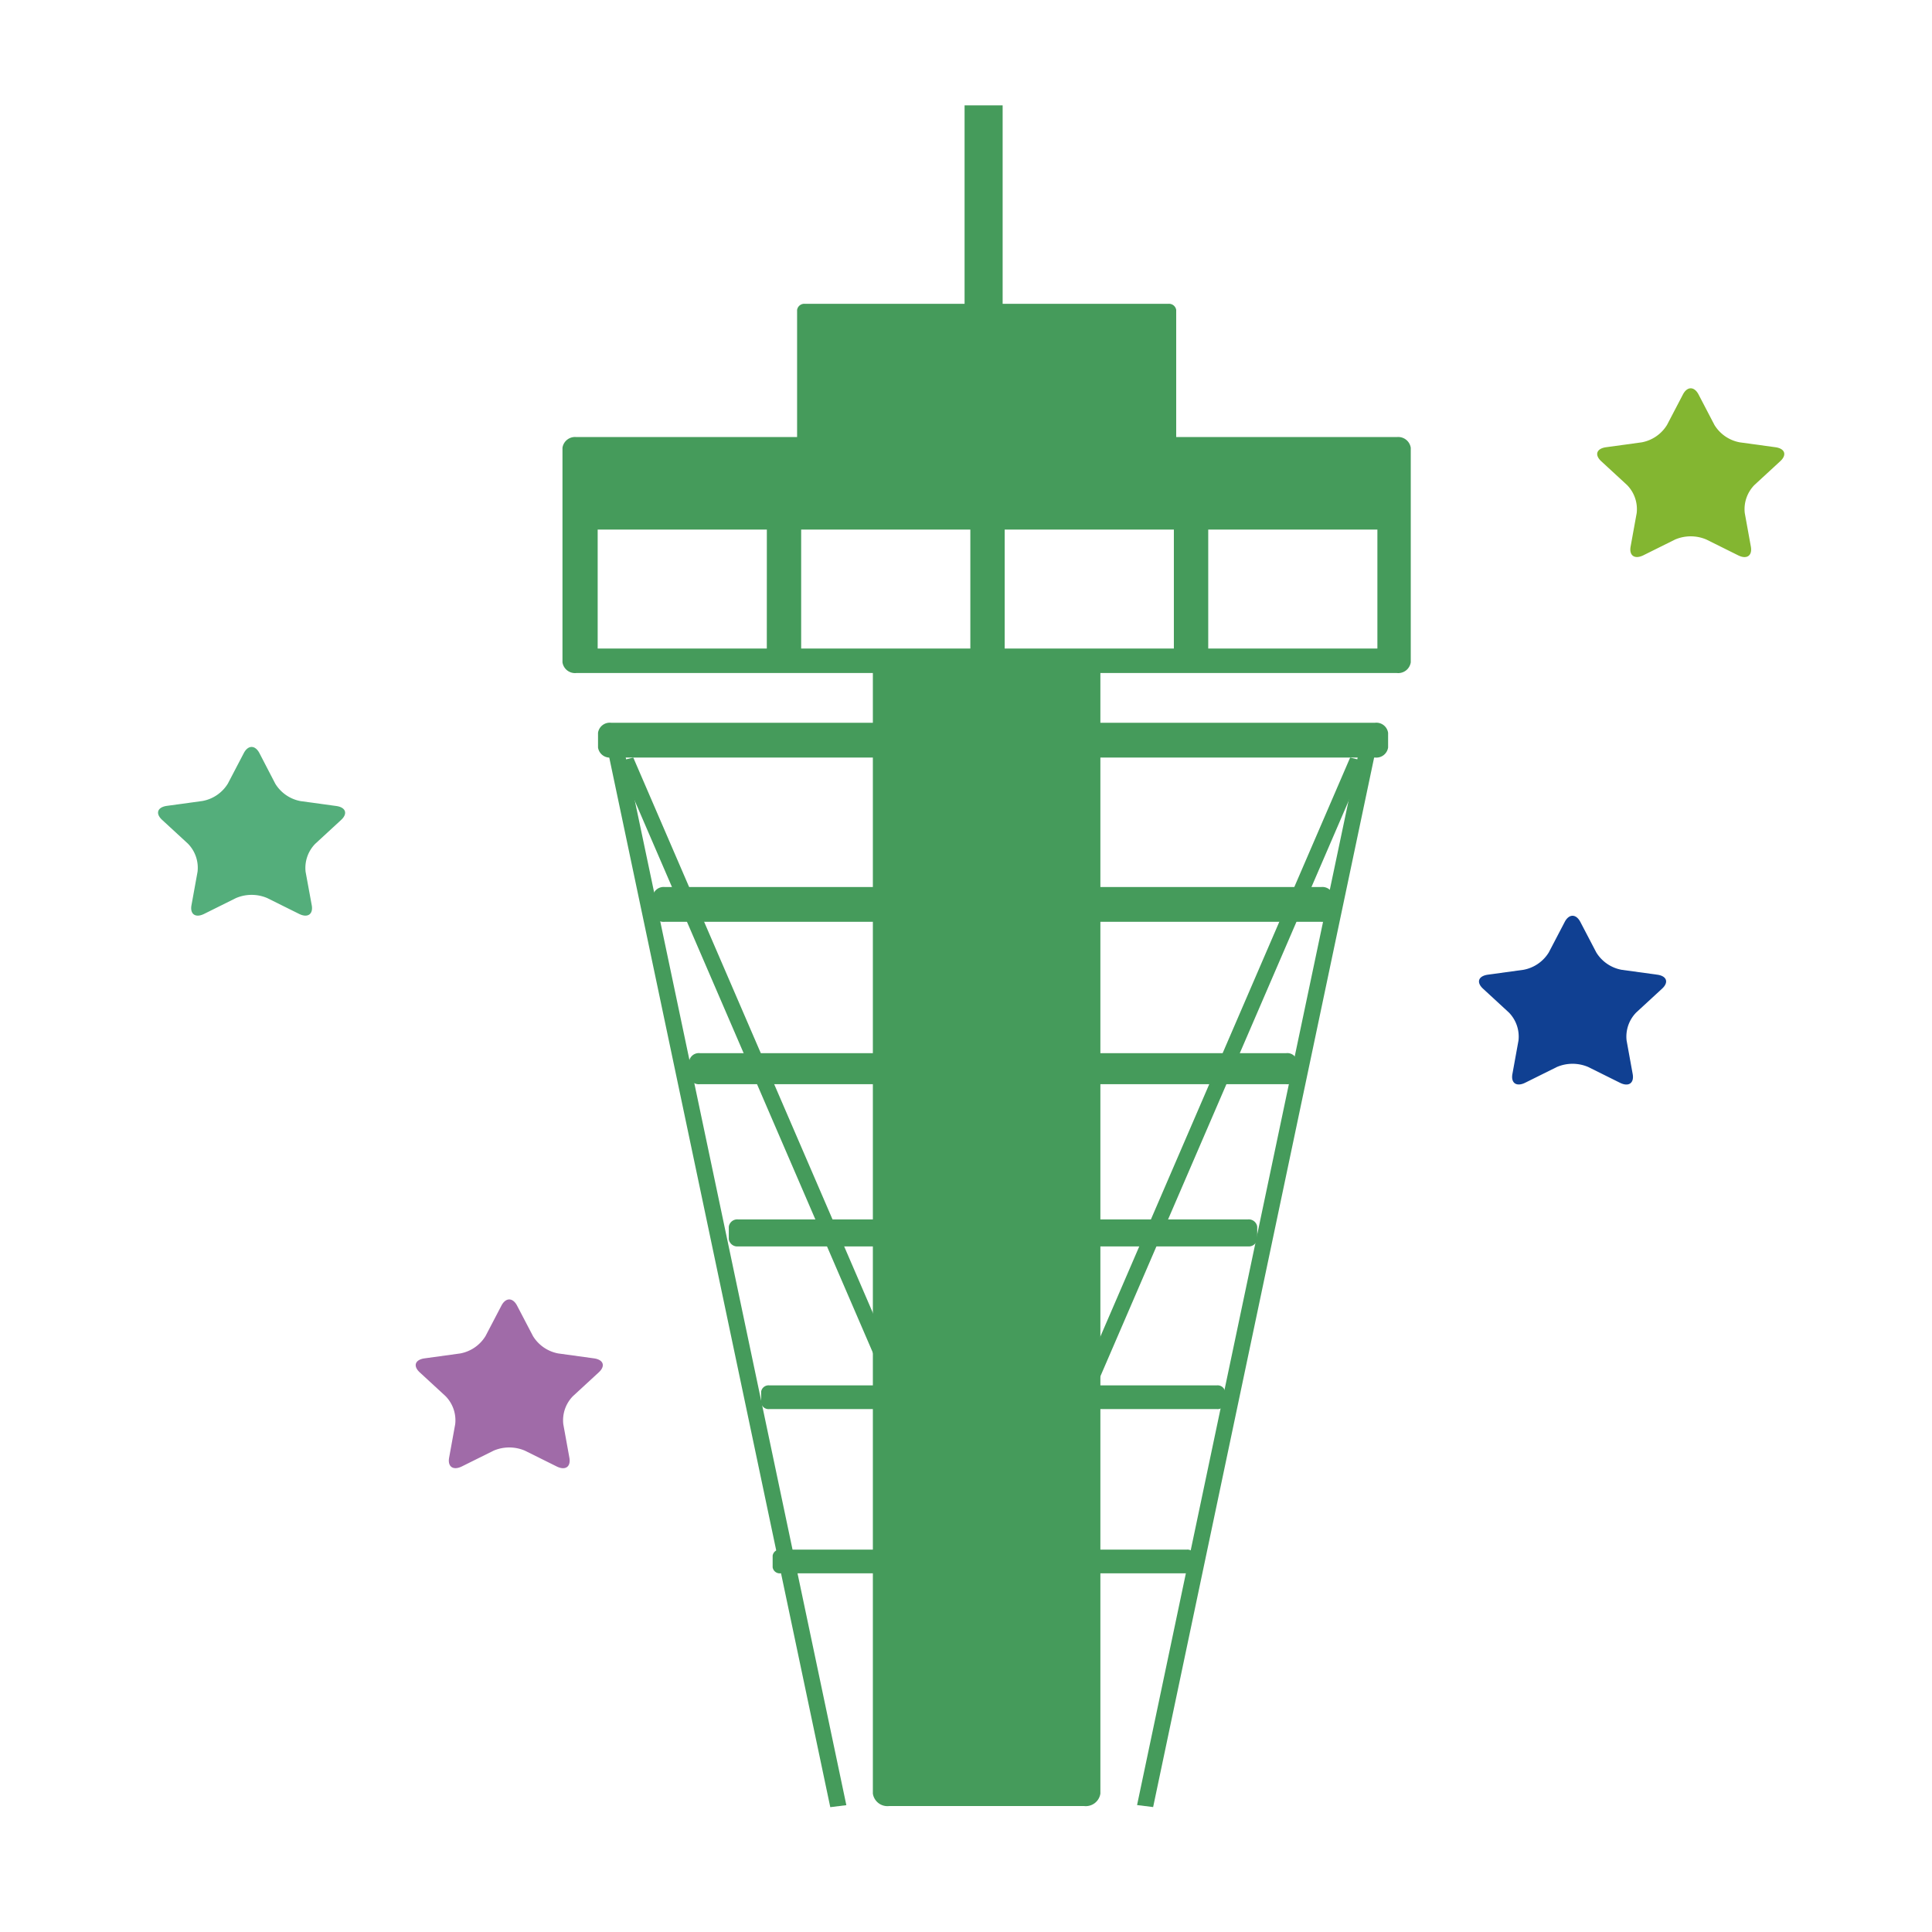
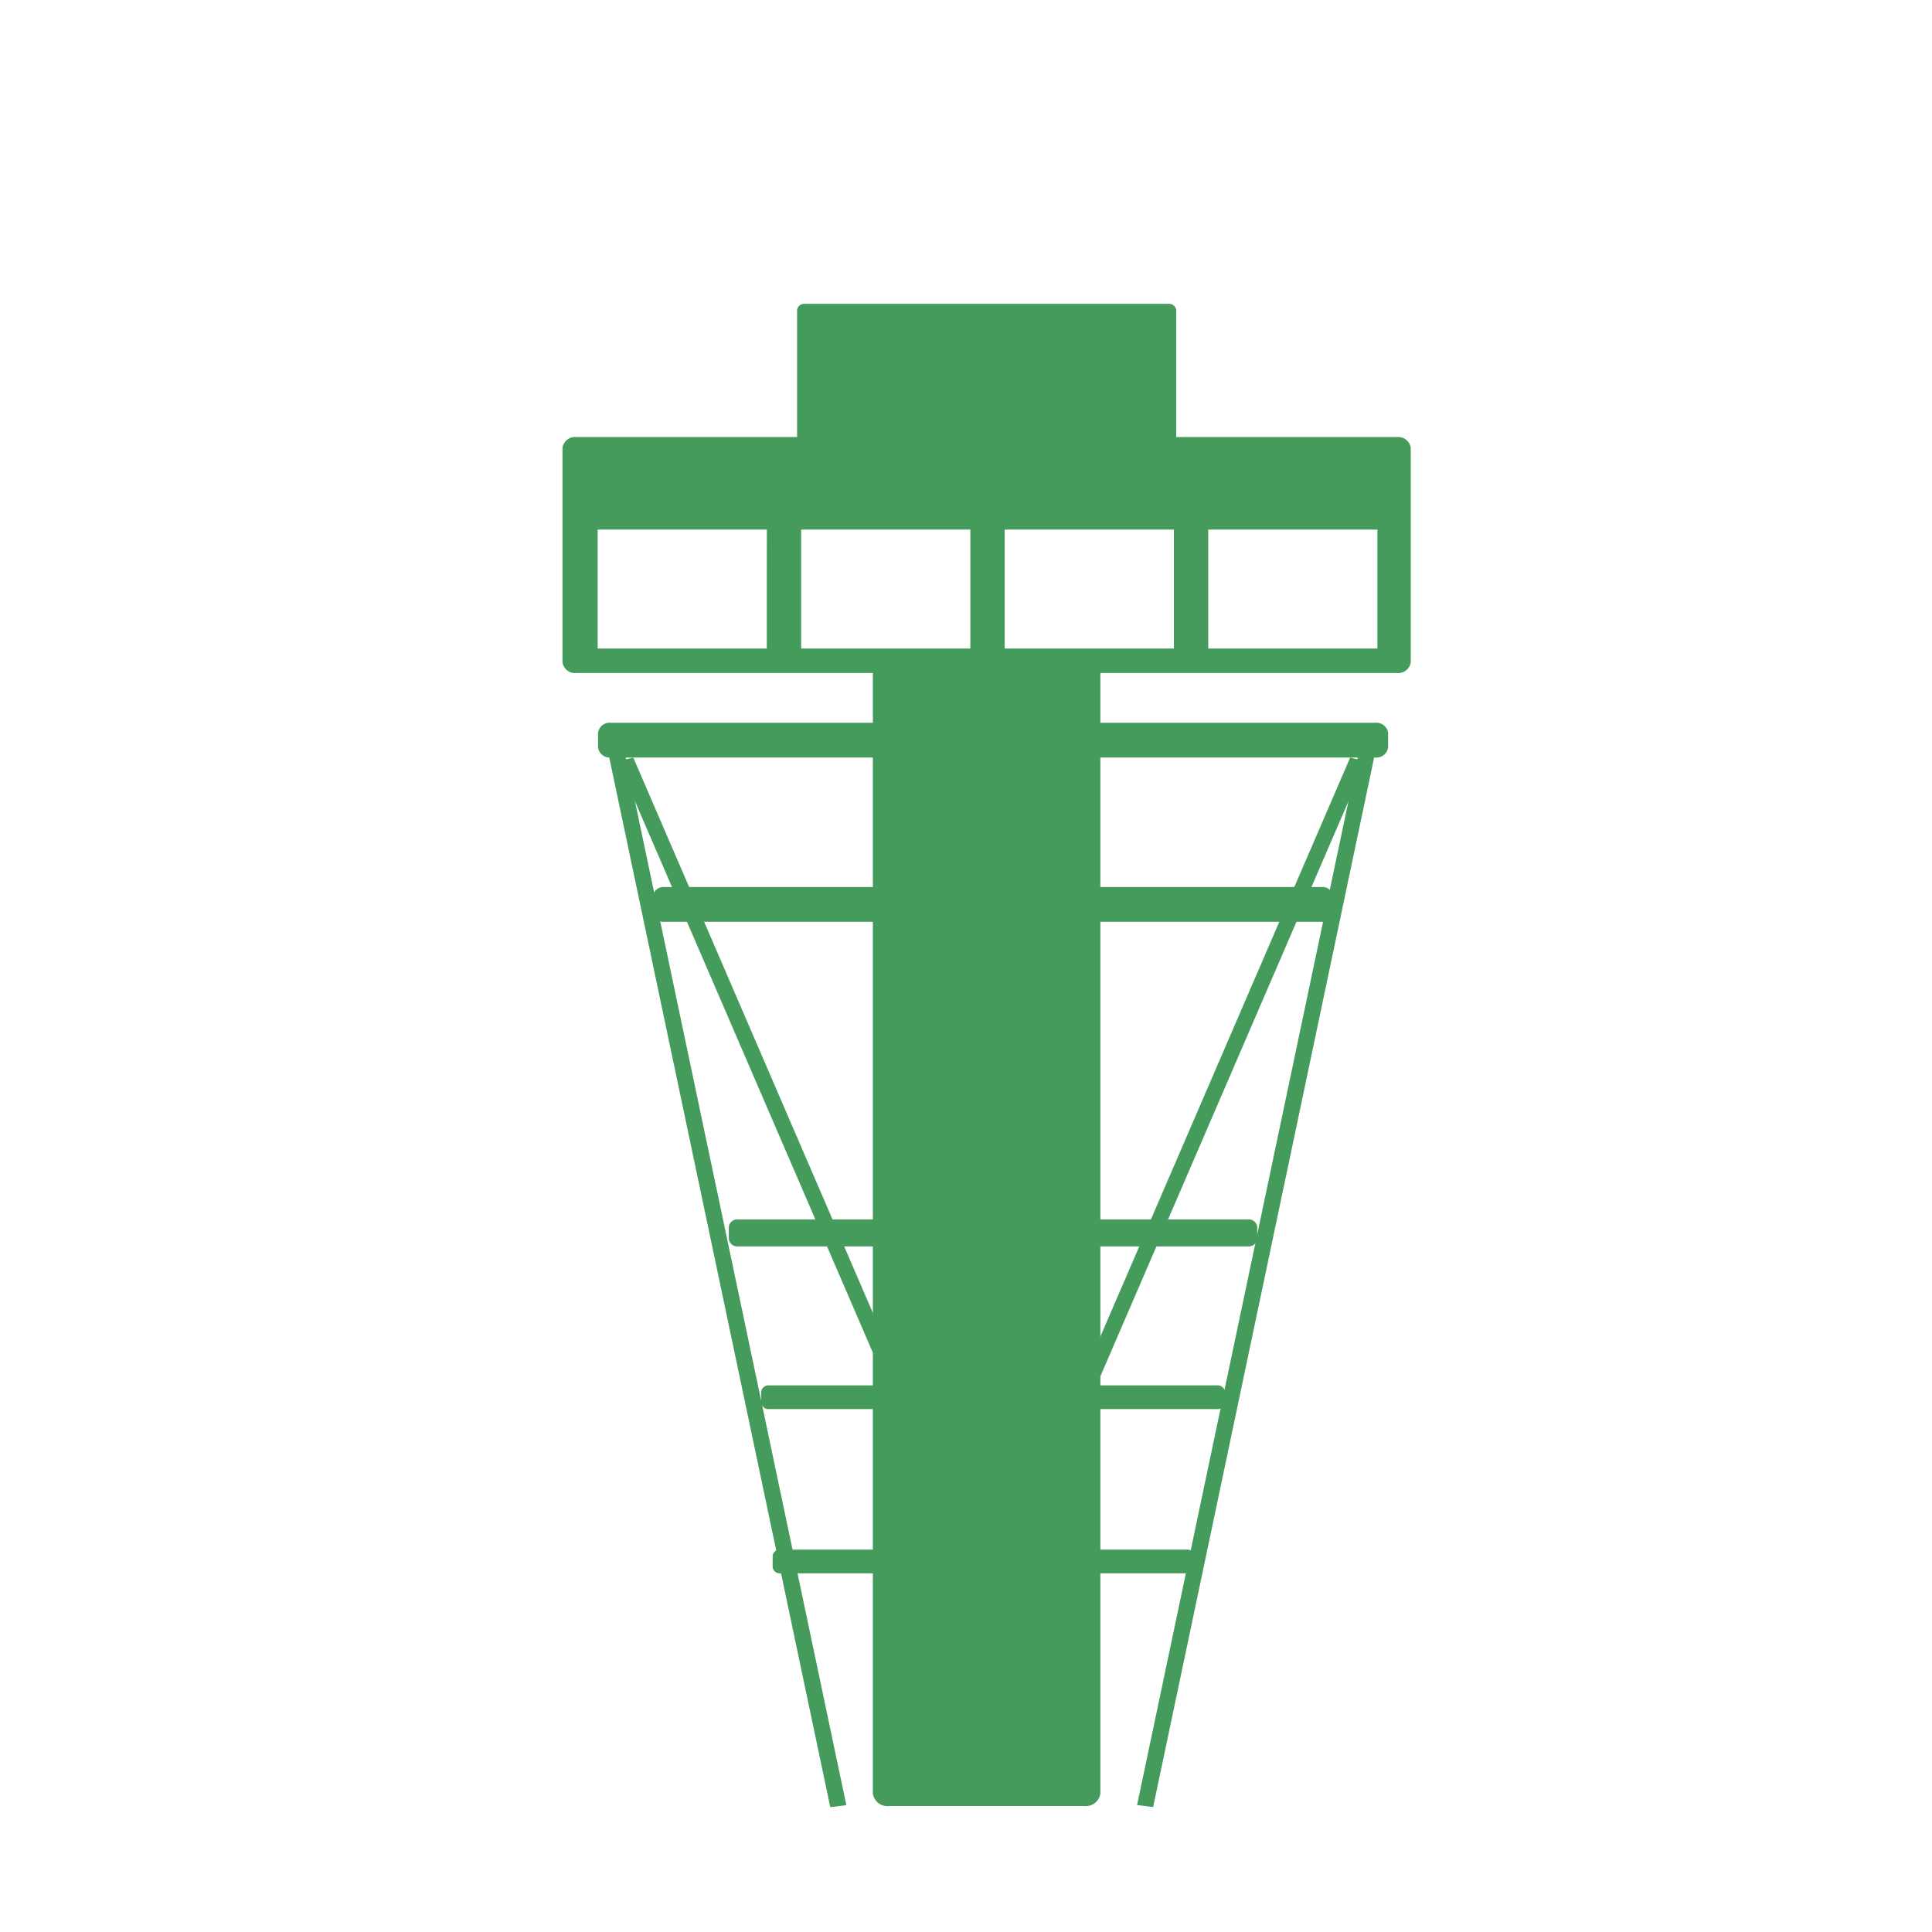
<svg xmlns="http://www.w3.org/2000/svg" width="110" height="110" viewBox="0 0 110 110">
  <defs>
    <clipPath id="clip-path">
      <rect id="長方形_74" data-name="長方形 74" width="110" height="110" transform="translate(665 528)" fill="#666" />
    </clipPath>
    <clipPath id="clip-path-2">
-       <rect id="長方形_24" data-name="長方形 24" width="92.589" height="118.77" fill="none" />
-     </clipPath>
+       </clipPath>
    <clipPath id="clip-path-3">
      <rect id="長方形_30" data-name="長方形 30" width="92.589" height="96.888" fill="none" />
    </clipPath>
  </defs>
  <g id="グループ_89" data-name="グループ 89" transform="translate(-665 -528)">
    <rect id="長方形_72" data-name="長方形 72" width="110" height="110" transform="translate(665 528)" fill="none" />
    <g id="マスクグループ_1" data-name="マスクグループ 1" clip-path="url(#clip-path)">
      <g id="グループ_82" data-name="グループ 82" transform="translate(0 6)">
        <g id="グループ_22" data-name="グループ 22" transform="translate(674 505.823)">
          <g id="グループ_21" data-name="グループ 21" clip-path="url(#clip-path-2)">
            <path id="パス_42" data-name="パス 42" d="M1222.768,1170.115c-.245-.469-.646-.469-.891,0l-.906,1.734a2.148,2.148,0,0,1-1.442.99l-2.025.278c-.548.076-.672.436-.275.8l1.465,1.35a1.96,1.96,0,0,1,.551,1.6l-.346,1.906c-.094.516.231.738.721.5l1.812-.9a2.267,2.267,0,0,1,1.783,0l1.811.9c.49.243.815.02.721-.5l-.346-1.906a1.962,1.962,0,0,1,.551-1.6l1.465-1.35c.4-.366.273-.726-.276-.8l-2.024-.278a2.149,2.149,0,0,1-1.443-.99Z" transform="translate(-1141.789 -1101.446)" fill="#104092" />
            <path id="パス_43" data-name="パス 43" d="M5.771,1005.6c-.245-.469-.646-.469-.891,0l-.906,1.734a2.148,2.148,0,0,1-1.442.99l-2.025.278c-.548.075-.672.436-.275.8l1.465,1.35a1.962,1.962,0,0,1,.551,1.6l-.346,1.906c-.094.516.231.739.721.495l1.811-.9a2.264,2.264,0,0,1,1.783,0l1.811.9c.49.244.815.021.721-.495L8.4,1012.36a1.962,1.962,0,0,1,.551-1.6l1.465-1.35c.4-.365.273-.726-.275-.8l-2.025-.278a2.148,2.148,0,0,1-1.442-.99Z" transform="translate(0 -946.543)" fill="#54ae7b" />
            <path id="パス_44" data-name="パス 44" d="M1331.659,655.907c-.245-.47-.647-.47-.891,0l-.906,1.734a2.146,2.146,0,0,1-1.442.99l-2.025.278c-.548.075-.672.436-.275.8l1.465,1.35a1.961,1.961,0,0,1,.551,1.6l-.346,1.906c-.094.516.231.739.721.5l1.811-.9a2.268,2.268,0,0,1,1.782,0l1.811.9c.49.244.815.021.721-.5l-.346-1.906a1.965,1.965,0,0,1,.551-1.6l1.465-1.35c.4-.365.272-.726-.276-.8l-2.025-.278a2.146,2.146,0,0,1-1.442-.99Z" transform="translate(-1243.95 -617.269)" fill="#83b631" />
            <path id="パス_45" data-name="パス 45" d="M243.136,1544.2c-.245-.469-.646-.469-.891,0l-.906,1.734a2.146,2.146,0,0,1-1.442.989l-2.025.279c-.548.075-.672.436-.275.8l1.465,1.35a1.963,1.963,0,0,1,.551,1.6l-.346,1.906c-.094.516.231.739.721.5l1.811-.9a2.267,2.267,0,0,1,1.783,0l1.811.9c.49.243.815.021.721-.5l-.346-1.906a1.963,1.963,0,0,1,.551-1.6l1.465-1.35c.4-.365.273-.726-.275-.8l-2.025-.279a2.146,2.146,0,0,1-1.442-.989Z" transform="translate(-222.696 -1453.686)" fill="#a06ba8" />
          </g>
        </g>
        <g id="グループ_24" data-name="グループ 24" transform="translate(674 528)">
          <g id="グループ_23" data-name="グループ 23" clip-path="url(#clip-path-3)">
            <path id="パス_46" data-name="パス 46" d="M420.106,244.743H407.539v-7.237a.413.413,0,0,0-.453-.349H386.407a.413.413,0,0,0-.453.349v7.237H373.388a.721.721,0,0,0-.792.61v12.214a.721.721,0,0,0,.792.61h16.88v63.8a.839.839,0,0,0,.922.71H402.3a.839.839,0,0,0,.922-.71v-63.8h16.88a.721.721,0,0,0,.792-.61V245.353a.721.721,0,0,0-.792-.61M384.23,256.784H374.6V250.01h9.632Zm11.588,0h-9.632V250.01h9.632Zm11.588,0h-9.632V250.01h9.632Zm11.588,0h-9.631V250.01h9.631Z" transform="translate(-349.571 -225.858)" fill="#459b5b" />
            <path id="パス_47" data-name="パス 47" d="M449.517,737.81h-43.5a.675.675,0,0,0-.742.572v.836a.676.676,0,0,0,.742.572h43.5a.675.675,0,0,0,.742-.572v-.836a.675.675,0,0,0-.742-.572" transform="translate(-380.226 -702.659)" fill="#459b5b" />
            <path id="パス_48" data-name="パス 48" d="M493.787,934.127H456.411a.627.627,0,0,0-.688.531v.918a.627.627,0,0,0,.688.531h37.376a.627.627,0,0,0,.688-.531v-.918a.627.627,0,0,0-.688-.531" transform="translate(-427.561 -889.623)" fill="#459b5b" />
-             <path id="パス_49" data-name="パス 49" d="M523.183,1132.659H489.8a.56.56,0,0,0-.615.474v.82a.56.56,0,0,0,.615.474h33.387a.56.56,0,0,0,.615-.474v-.82a.56.56,0,0,0-.615-.474" transform="translate(-458.951 -1078.697)" fill="#459b5b" />
            <path id="パス_50" data-name="パス 50" d="M555.386,1331.4H526.368a.487.487,0,0,0-.534.412v.712a.486.486,0,0,0,.534.412h29.018a.486.486,0,0,0,.534-.412v-.712a.487.487,0,0,0-.534-.412" transform="translate(-493.339 -1267.971)" fill="#459b5b" />
            <path id="パス_51" data-name="パス 51" d="M581.474,1529.686H556a.427.427,0,0,0-.469.361v.626a.427.427,0,0,0,.469.362h25.479a.427.427,0,0,0,.469-.362v-.626a.427.427,0,0,0-.469-.361" transform="translate(-521.196 -1456.808)" fill="#459b5b" />
            <path id="パス_52" data-name="パス 52" d="M589.809,1726H566.682a.408.408,0,0,0-.448.345v.659a.407.407,0,0,0,.448.345h23.126a.407.407,0,0,0,.448-.345v-.659a.408.408,0,0,0-.448-.345" transform="translate(-531.243 -1643.771)" fill="#459b5b" />
            <path id="パス_53" data-name="パス 53" d="M0,0,.921.034l2.887,61.9L2.887,61.9Z" transform="translate(25.504 36.255) rotate(-9.221)" fill="#459b5b" />
            <path id="パス_54" data-name="パス 54" d="M0,0,61.9,2.887l.034.921L.034.921Z" transform="translate(55.74 96.773) rotate(-80.779)" fill="#459b5b" />
            <path id="パス_55" data-name="パス 55" d="M0,0,.906.064,6.371,63.308l-.906-.064Z" transform="translate(26.175 37.355) rotate(-18.397)" fill="#459b5b" />
            <path id="パス_56" data-name="パス 56" d="M0,0,63.244,5.465l.064.906L.064.906Z" transform="translate(42.728 95.417) rotate(-71.603)" fill="#459b5b" />
-             <rect id="長方形_29" data-name="長方形 29" width="2.167" height="15.97" transform="translate(45.919)" fill="#459b5b" />
          </g>
        </g>
      </g>
    </g>
  </g>
</svg>